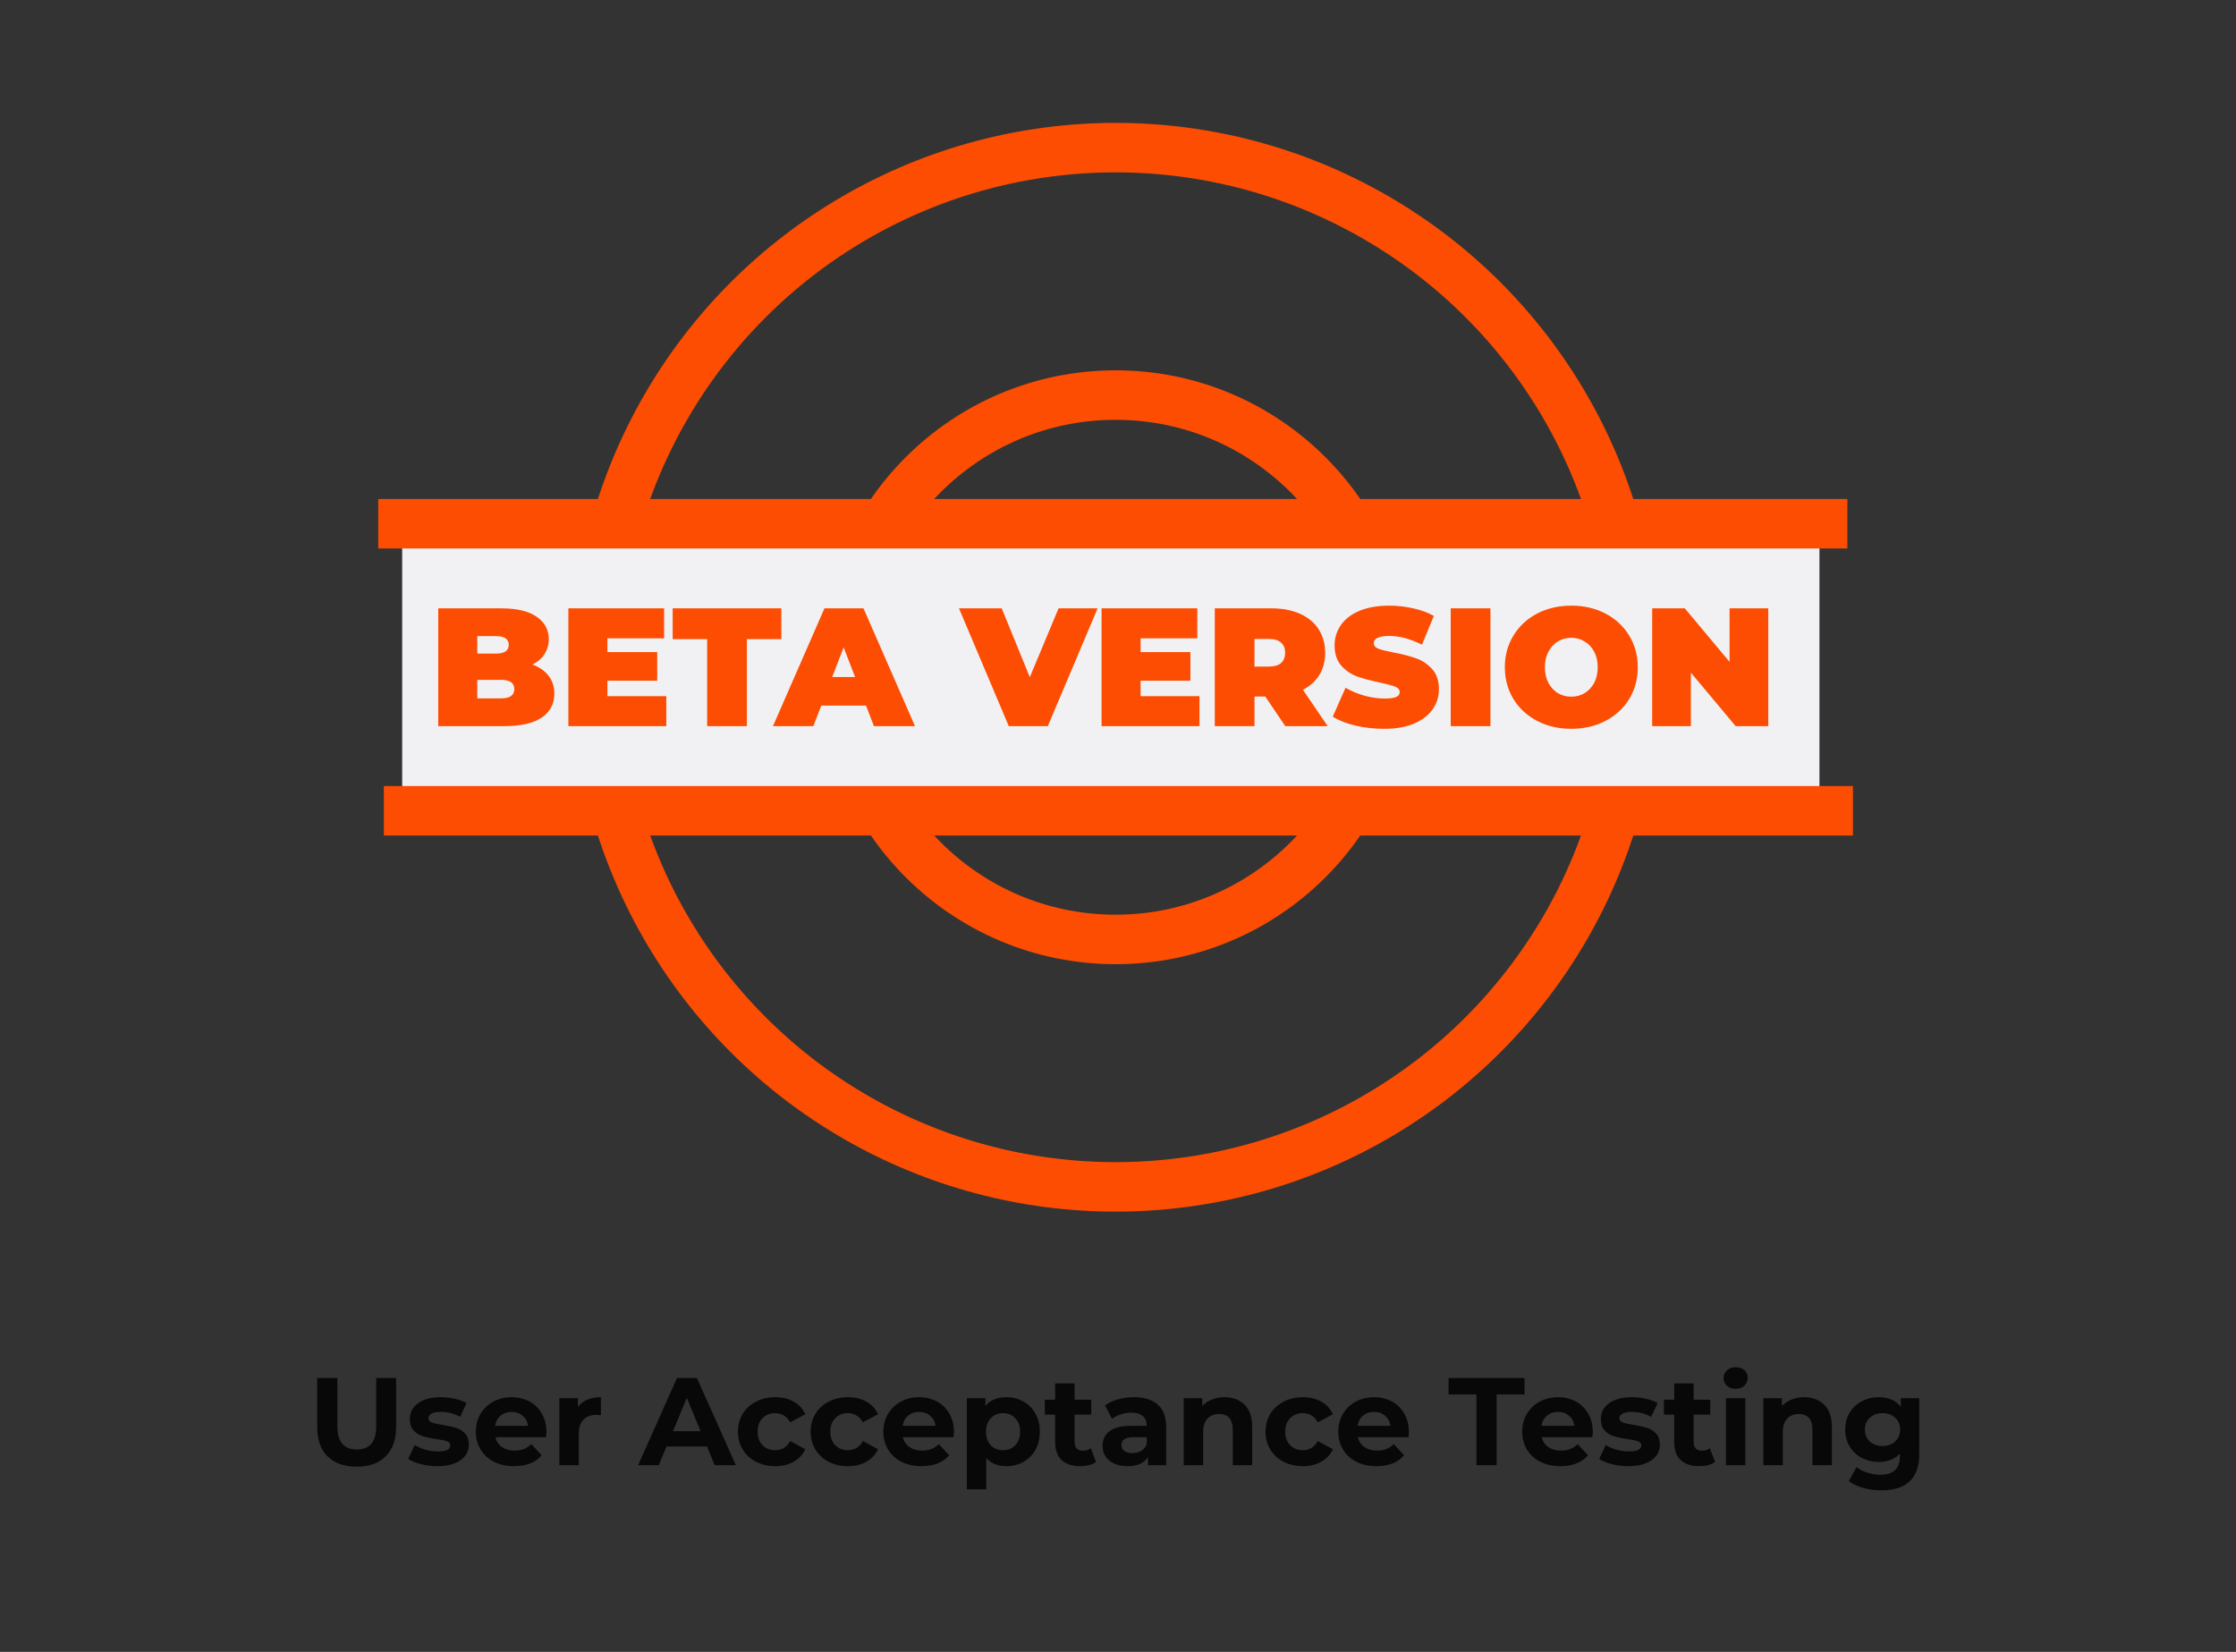
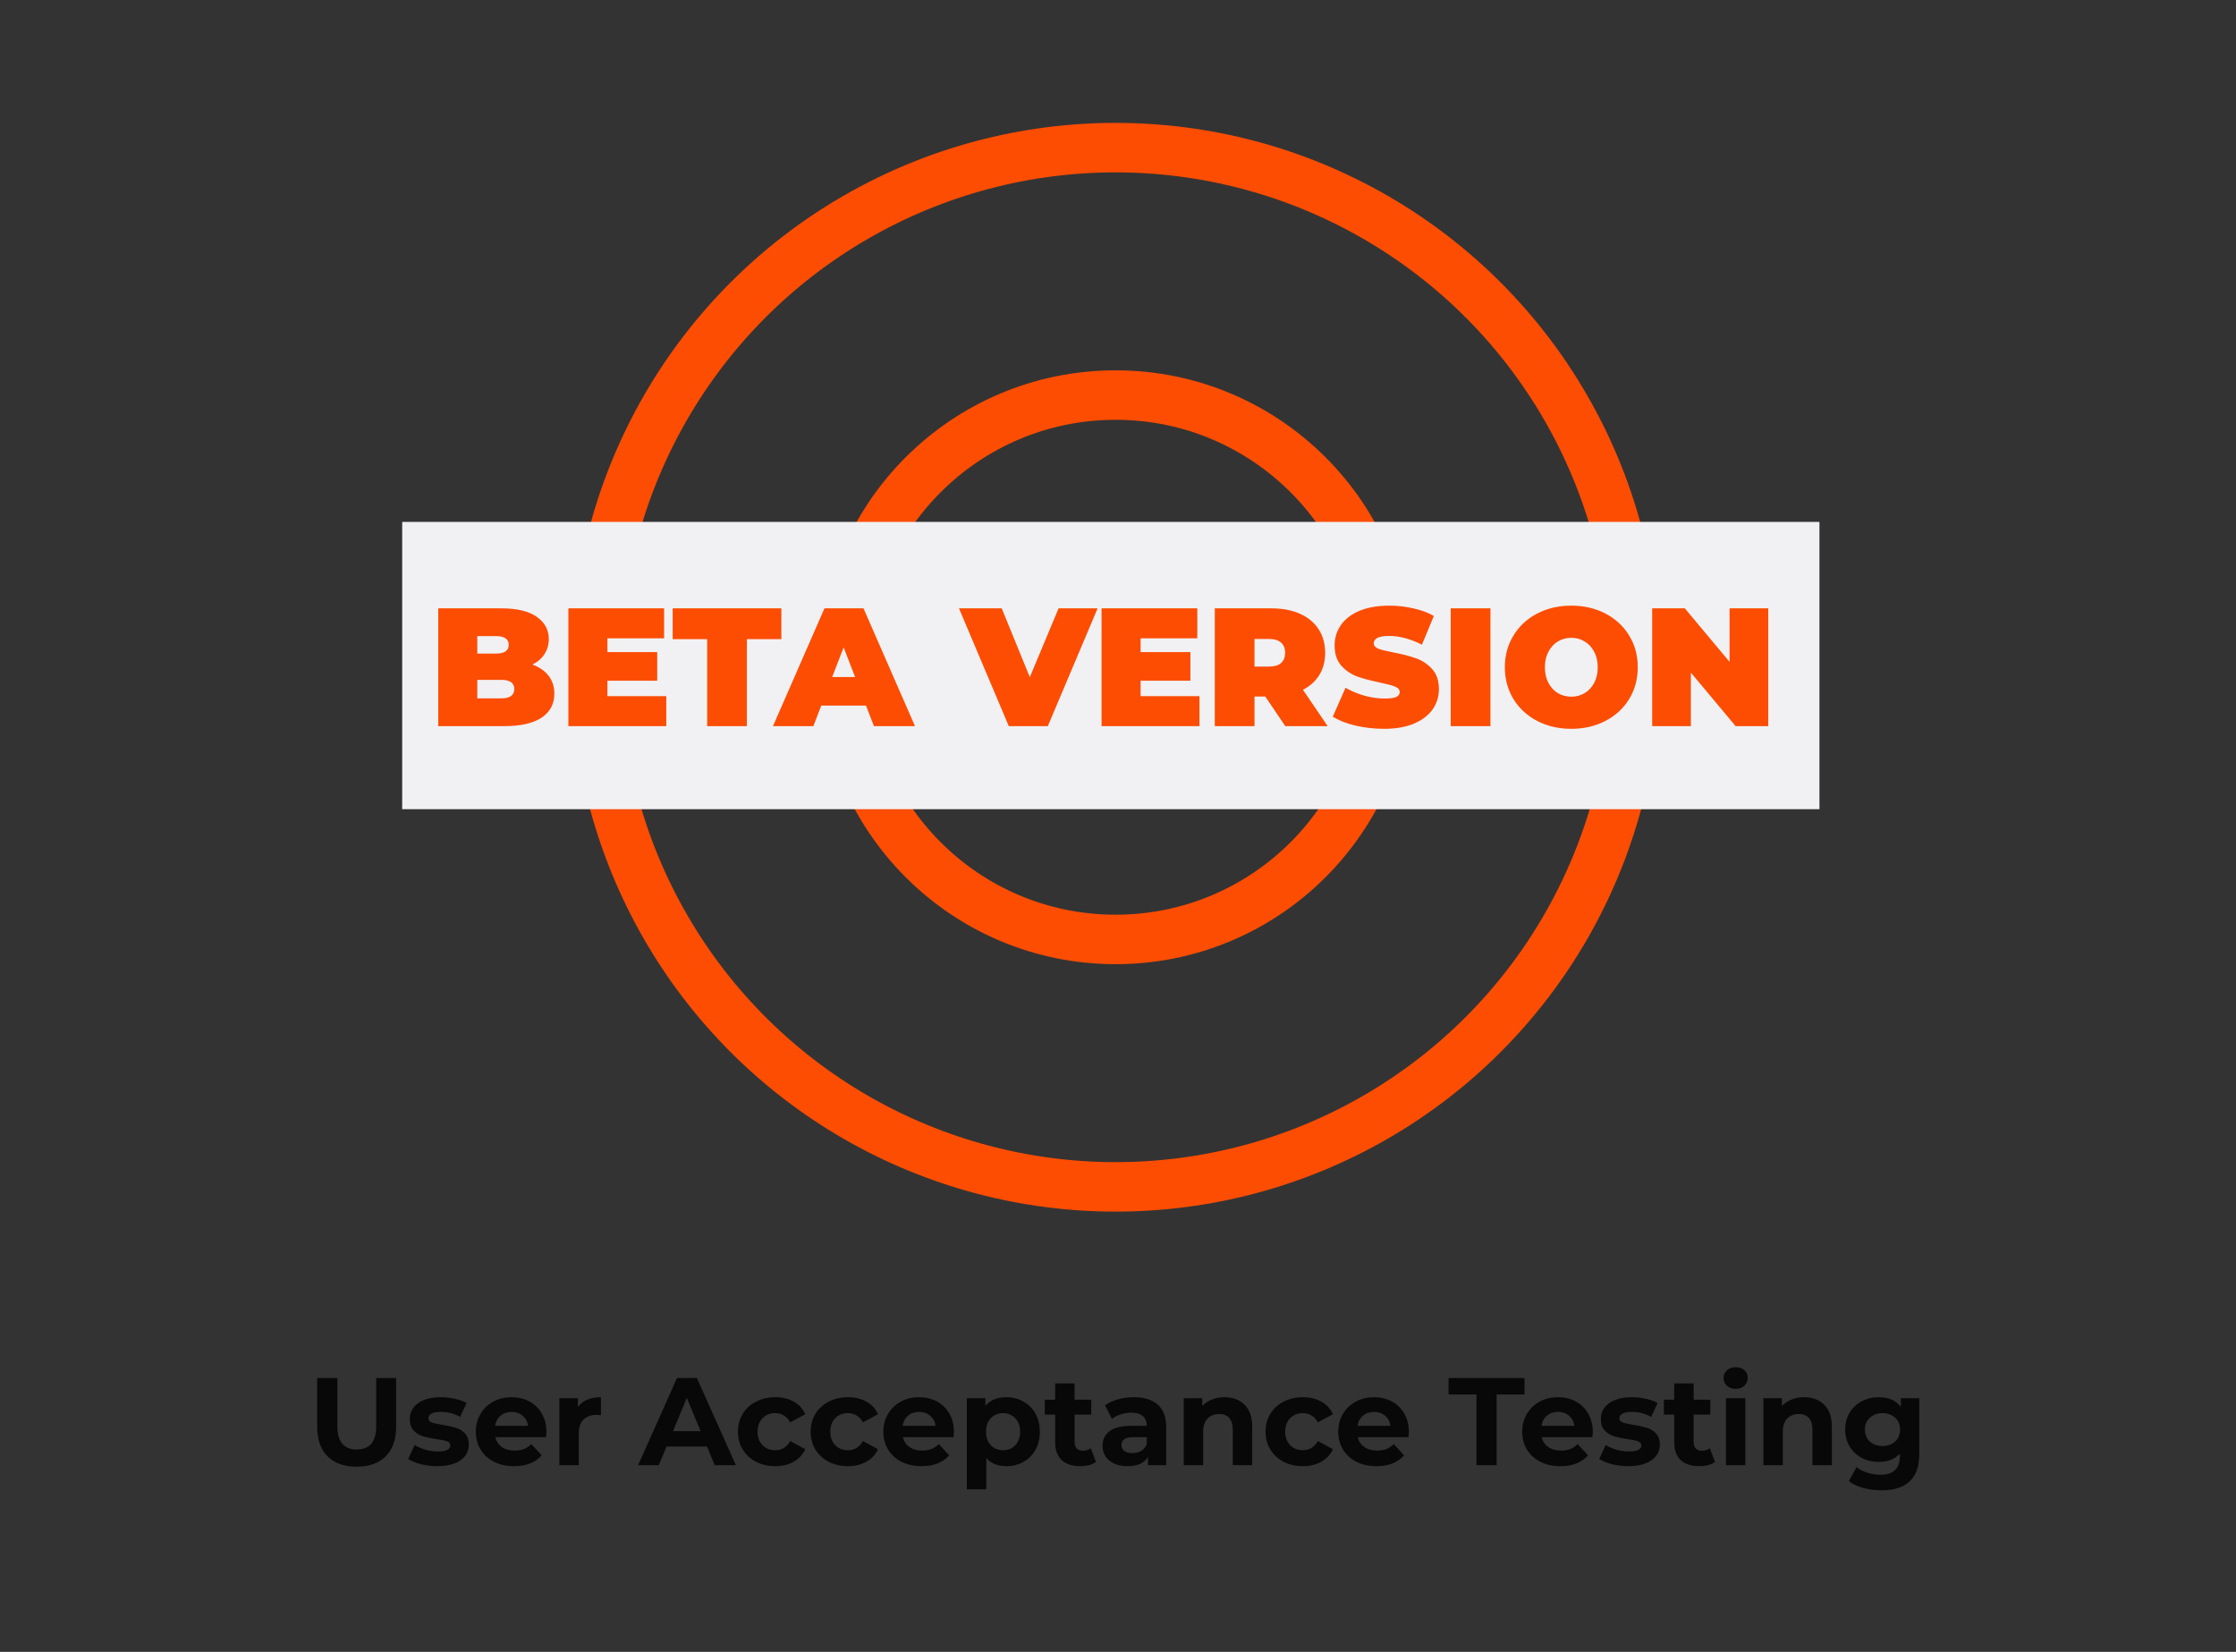
<svg xmlns="http://www.w3.org/2000/svg" width="467" height="345" viewBox="0 0 467 345" fill="none">
  <rect x="0" y="0" width="467" height="345" fill="#333333" stroke="none" />
  <circle cx="233" cy="139.356" r="108.523" stroke="#FC4D03" stroke-width="10.336" />
  <circle cx="233" cy="139.356" r="56.846" stroke="#FC4D03" stroke-width="10.336" />
  <rect x="84" y="109" width="296" height="60" fill="#F1F1F3" />
-   <path d="M79 109.383H385.833" stroke="#FC4D03" stroke-width="10.336" />
-   <path d="M80.167 169.329H387" stroke="#FC4D03" stroke-width="10.336" />
  <path d="M111.209 138.789C112.661 139.328 113.786 140.113 114.582 141.144C115.379 142.175 115.777 143.416 115.777 144.869C115.777 147.024 114.887 148.699 113.106 149.894C111.326 151.065 108.749 151.651 105.375 151.651H91.53V127.052H104.672C107.952 127.052 110.424 127.638 112.087 128.809C113.774 129.981 114.617 131.539 114.617 133.483C114.617 134.631 114.324 135.662 113.739 136.575C113.177 137.489 112.333 138.227 111.209 138.789ZM99.682 132.85V136.505H103.548C105.352 136.505 106.254 135.896 106.254 134.678C106.254 133.46 105.352 132.85 103.548 132.85H99.682ZM104.672 145.853C106.5 145.853 107.413 145.208 107.413 143.92C107.413 142.631 106.5 141.987 104.672 141.987H99.682V145.853H104.672ZM139.161 145.396V151.651H118.709V127.052H138.704V133.307H126.862V136.189H137.263V142.163H126.862V145.396H139.161ZM147.695 133.483H140.491V127.052H163.192V133.483H155.988V151.651H147.695V133.483ZM180.873 147.364H171.526L169.874 151.651H161.44L172.193 127.052H180.346L191.099 151.651H182.525L180.873 147.364ZM178.589 141.39L176.199 135.205L173.81 141.39H178.589ZM229.243 127.052L218.842 151.651H210.689L200.287 127.052H209.213L215.082 141.425L221.091 127.052H229.243ZM250.521 145.396V151.651H230.069V127.052H250.064V133.307H238.221V136.189H248.623V142.163H238.221V145.396H250.521ZM264.256 145.466H262.007V151.651H253.713V127.052H265.556C267.828 127.052 269.808 127.427 271.495 128.177C273.181 128.926 274.482 130.004 275.395 131.41C276.309 132.815 276.766 134.455 276.766 136.329C276.766 138.086 276.368 139.621 275.571 140.933C274.774 142.245 273.627 143.287 272.127 144.06L277.293 151.651H268.437L264.256 145.466ZM268.402 136.329C268.402 135.416 268.121 134.713 267.559 134.221C266.997 133.706 266.153 133.448 265.029 133.448H262.007V139.211H265.029C266.153 139.211 266.997 138.965 267.559 138.473C268.121 137.958 268.402 137.243 268.402 136.329ZM289.069 152.213C287.031 152.213 285.04 151.991 283.095 151.545C281.174 151.077 279.593 150.456 278.351 149.683L281.022 143.639C282.193 144.318 283.505 144.869 284.958 145.29C286.41 145.689 287.804 145.888 289.14 145.888C290.287 145.888 291.107 145.782 291.599 145.571C292.091 145.337 292.337 144.998 292.337 144.552C292.337 144.037 292.009 143.65 291.353 143.393C290.721 143.135 289.667 142.854 288.191 142.549C286.293 142.151 284.712 141.729 283.447 141.284C282.182 140.816 281.081 140.066 280.143 139.035C279.206 137.981 278.738 136.564 278.738 134.783C278.738 133.237 279.171 131.831 280.038 130.566C280.905 129.301 282.193 128.306 283.904 127.579C285.637 126.853 287.734 126.49 290.194 126.49C291.88 126.49 293.532 126.677 295.149 127.052C296.789 127.404 298.229 127.931 299.471 128.634L296.976 134.643C294.563 133.424 292.279 132.815 290.123 132.815C287.992 132.815 286.926 133.331 286.926 134.362C286.926 134.854 287.242 135.228 287.874 135.486C288.507 135.72 289.549 135.978 291.002 136.259C292.876 136.611 294.457 137.021 295.746 137.489C297.035 137.934 298.147 138.672 299.084 139.703C300.045 140.734 300.525 142.139 300.525 143.92C300.525 145.466 300.092 146.872 299.225 148.137C298.358 149.378 297.058 150.374 295.324 151.124C293.614 151.85 291.529 152.213 289.069 152.213ZM302.993 127.052H311.286V151.651H302.993V127.052ZM328.175 152.213C325.528 152.213 323.15 151.663 321.042 150.562C318.933 149.46 317.282 147.938 316.087 145.993C314.892 144.025 314.295 141.811 314.295 139.352C314.295 136.892 314.892 134.69 316.087 132.745C317.282 130.777 318.933 129.243 321.042 128.142C323.15 127.041 325.528 126.49 328.175 126.49C330.823 126.49 333.2 127.041 335.309 128.142C337.417 129.243 339.069 130.777 340.264 132.745C341.459 134.69 342.056 136.892 342.056 139.352C342.056 141.811 341.459 144.025 340.264 145.993C339.069 147.938 337.417 149.46 335.309 150.562C333.2 151.663 330.823 152.213 328.175 152.213ZM328.175 145.501C329.206 145.501 330.131 145.255 330.951 144.763C331.795 144.248 332.463 143.533 332.954 142.62C333.446 141.683 333.692 140.593 333.692 139.352C333.692 138.11 333.446 137.032 332.954 136.119C332.463 135.181 331.795 134.467 330.951 133.975C330.131 133.46 329.206 133.202 328.175 133.202C327.145 133.202 326.207 133.46 325.364 133.975C324.544 134.467 323.888 135.181 323.396 136.119C322.904 137.032 322.658 138.11 322.658 139.352C322.658 140.593 322.904 141.683 323.396 142.62C323.888 143.533 324.544 144.248 325.364 144.763C326.207 145.255 327.145 145.501 328.175 145.501ZM369.313 127.052V151.651H362.496L353.148 140.476V151.651H345.066V127.052H351.883L361.231 138.227V127.052H369.313Z" fill="#FC4D03" />
  <path opacity="0.85" d="M74.49 306.312C71.89 306.312 69.862 305.593 68.406 304.154C66.967 302.715 66.248 300.661 66.248 297.992V287.8H70.46V297.836C70.46 301.095 71.812 302.724 74.516 302.724C75.833 302.724 76.839 302.334 77.532 301.554C78.225 300.757 78.572 299.517 78.572 297.836V287.8H82.732V297.992C82.732 300.661 82.004 302.715 80.548 304.154C79.109 305.593 77.09 306.312 74.49 306.312ZM91.314 306.208C90.153 306.208 89.018 306.069 87.908 305.792C86.799 305.497 85.915 305.133 85.256 304.7L86.608 301.788C87.232 302.187 87.986 302.516 88.87 302.776C89.754 303.019 90.621 303.14 91.47 303.14C93.186 303.14 94.044 302.715 94.044 301.866C94.044 301.467 93.81 301.181 93.342 301.008C92.874 300.835 92.155 300.687 91.184 300.566C90.04 300.393 89.096 300.193 88.35 299.968C87.605 299.743 86.955 299.344 86.4 298.772C85.863 298.2 85.594 297.385 85.594 296.328C85.594 295.444 85.846 294.664 86.348 293.988C86.868 293.295 87.614 292.757 88.584 292.376C89.572 291.995 90.734 291.804 92.068 291.804C93.056 291.804 94.036 291.917 95.006 292.142C95.994 292.35 96.809 292.645 97.45 293.026L96.098 295.912C94.868 295.219 93.524 294.872 92.068 294.872C91.202 294.872 90.552 294.993 90.118 295.236C89.685 295.479 89.468 295.791 89.468 296.172C89.468 296.605 89.702 296.909 90.17 297.082C90.638 297.255 91.384 297.42 92.406 297.576C93.55 297.767 94.486 297.975 95.214 298.2C95.942 298.408 96.575 298.798 97.112 299.37C97.65 299.942 97.918 300.739 97.918 301.762C97.918 302.629 97.658 303.4 97.138 304.076C96.618 304.752 95.856 305.281 94.85 305.662C93.862 306.026 92.684 306.208 91.314 306.208ZM114.123 299.058C114.123 299.11 114.097 299.474 114.045 300.15H103.463C103.653 301.017 104.104 301.701 104.815 302.204C105.525 302.707 106.409 302.958 107.467 302.958C108.195 302.958 108.836 302.854 109.391 302.646C109.963 302.421 110.491 302.074 110.977 301.606L113.135 303.946C111.817 305.454 109.893 306.208 107.363 306.208C105.785 306.208 104.39 305.905 103.177 305.298C101.963 304.674 101.027 303.816 100.369 302.724C99.71 301.632 99.381 300.393 99.381 299.006C99.381 297.637 99.701 296.406 100.343 295.314C101.001 294.205 101.894 293.347 103.021 292.74C104.165 292.116 105.439 291.804 106.843 291.804C108.212 291.804 109.451 292.099 110.561 292.688C111.67 293.277 112.537 294.127 113.161 295.236C113.802 296.328 114.123 297.602 114.123 299.058ZM106.869 294.872C105.95 294.872 105.179 295.132 104.555 295.652C103.931 296.172 103.549 296.883 103.411 297.784H110.301C110.162 296.9 109.781 296.198 109.157 295.678C108.533 295.141 107.77 294.872 106.869 294.872ZM120.697 293.858C121.183 293.182 121.833 292.671 122.647 292.324C123.479 291.977 124.433 291.804 125.507 291.804V295.548C125.057 295.513 124.753 295.496 124.597 295.496C123.436 295.496 122.526 295.825 121.867 296.484C121.209 297.125 120.879 298.096 120.879 299.396V306H116.823V292.012H120.697V293.858ZM147.656 302.1H139.206L137.594 306H133.278L141.39 287.8H145.55L153.688 306H149.268L147.656 302.1ZM146.33 298.902L143.444 291.934L140.558 298.902H146.33ZM161.923 306.208C160.432 306.208 159.089 305.905 157.893 305.298C156.714 304.674 155.787 303.816 155.111 302.724C154.452 301.632 154.123 300.393 154.123 299.006C154.123 297.619 154.452 296.38 155.111 295.288C155.787 294.196 156.714 293.347 157.893 292.74C159.089 292.116 160.432 291.804 161.923 291.804C163.396 291.804 164.679 292.116 165.771 292.74C166.88 293.347 167.686 294.222 168.189 295.366L165.043 297.056C164.315 295.773 163.266 295.132 161.897 295.132C160.84 295.132 159.964 295.479 159.271 296.172C158.578 296.865 158.231 297.81 158.231 299.006C158.231 300.202 158.578 301.147 159.271 301.84C159.964 302.533 160.84 302.88 161.897 302.88C163.284 302.88 164.332 302.239 165.043 300.956L168.189 302.672C167.686 303.781 166.88 304.648 165.771 305.272C164.679 305.896 163.396 306.208 161.923 306.208ZM177.107 306.208C175.616 306.208 174.273 305.905 173.077 305.298C171.898 304.674 170.971 303.816 170.295 302.724C169.636 301.632 169.307 300.393 169.307 299.006C169.307 297.619 169.636 296.38 170.295 295.288C170.971 294.196 171.898 293.347 173.077 292.74C174.273 292.116 175.616 291.804 177.107 291.804C178.58 291.804 179.863 292.116 180.955 292.74C182.064 293.347 182.87 294.222 183.373 295.366L180.227 297.056C179.499 295.773 178.45 295.132 177.081 295.132C176.023 295.132 175.148 295.479 174.455 296.172C173.761 296.865 173.415 297.81 173.415 299.006C173.415 300.202 173.761 301.147 174.455 301.84C175.148 302.533 176.023 302.88 177.081 302.88C178.467 302.88 179.516 302.239 180.227 300.956L183.373 302.672C182.87 303.781 182.064 304.648 180.955 305.272C179.863 305.896 178.58 306.208 177.107 306.208ZM199.232 299.058C199.232 299.11 199.206 299.474 199.154 300.15H188.572C188.763 301.017 189.214 301.701 189.924 302.204C190.635 302.707 191.519 302.958 192.576 302.958C193.304 302.958 193.946 302.854 194.5 302.646C195.072 302.421 195.601 302.074 196.086 301.606L198.244 303.946C196.927 305.454 195.003 306.208 192.472 306.208C190.895 306.208 189.5 305.905 188.286 305.298C187.073 304.674 186.137 303.816 185.478 302.724C184.82 301.632 184.49 300.393 184.49 299.006C184.49 297.637 184.811 296.406 185.452 295.314C186.111 294.205 187.004 293.347 188.13 292.74C189.274 292.116 190.548 291.804 191.952 291.804C193.322 291.804 194.561 292.099 195.67 292.688C196.78 293.277 197.646 294.127 198.27 295.236C198.912 296.328 199.232 297.602 199.232 299.058ZM191.978 294.872C191.06 294.872 190.288 295.132 189.664 295.652C189.04 296.172 188.659 296.883 188.52 297.784H195.41C195.272 296.9 194.89 296.198 194.266 295.678C193.642 295.141 192.88 294.872 191.978 294.872ZM210.201 291.804C211.501 291.804 212.679 292.107 213.737 292.714C214.811 293.303 215.652 294.144 216.259 295.236C216.865 296.311 217.169 297.567 217.169 299.006C217.169 300.445 216.865 301.71 216.259 302.802C215.652 303.877 214.811 304.717 213.737 305.324C212.679 305.913 211.501 306.208 210.201 306.208C208.415 306.208 207.011 305.645 205.989 304.518V311.044H201.933V292.012H205.807V293.624C206.812 292.411 208.277 291.804 210.201 291.804ZM209.499 302.88C210.539 302.88 211.388 302.533 212.047 301.84C212.723 301.129 213.061 300.185 213.061 299.006C213.061 297.827 212.723 296.891 212.047 296.198C211.388 295.487 210.539 295.132 209.499 295.132C208.459 295.132 207.601 295.487 206.925 296.198C206.266 296.891 205.937 297.827 205.937 299.006C205.937 300.185 206.266 301.129 206.925 301.84C207.601 302.533 208.459 302.88 209.499 302.88ZM228.906 305.324C228.507 305.619 228.013 305.844 227.424 306C226.852 306.139 226.245 306.208 225.604 306.208C223.94 306.208 222.648 305.783 221.73 304.934C220.828 304.085 220.378 302.837 220.378 301.19V295.444H218.22V292.324H220.378V288.918H224.434V292.324H227.918V295.444H224.434V301.138C224.434 301.727 224.581 302.187 224.876 302.516C225.188 302.828 225.621 302.984 226.176 302.984C226.817 302.984 227.363 302.811 227.814 302.464L228.906 305.324ZM236.825 291.804C238.991 291.804 240.655 292.324 241.817 293.364C242.978 294.387 243.559 295.938 243.559 298.018V306H239.763V304.258C239 305.558 237.579 306.208 235.499 306.208C234.424 306.208 233.488 306.026 232.691 305.662C231.911 305.298 231.313 304.795 230.897 304.154C230.481 303.513 230.273 302.785 230.273 301.97C230.273 300.67 230.758 299.647 231.729 298.902C232.717 298.157 234.233 297.784 236.279 297.784H239.503C239.503 296.9 239.234 296.224 238.697 295.756C238.159 295.271 237.353 295.028 236.279 295.028C235.533 295.028 234.797 295.149 234.069 295.392C233.358 295.617 232.751 295.929 232.249 296.328L230.793 293.494C231.555 292.957 232.465 292.541 233.523 292.246C234.597 291.951 235.698 291.804 236.825 291.804ZM236.513 303.478C237.206 303.478 237.821 303.322 238.359 303.01C238.896 302.681 239.277 302.204 239.503 301.58V300.15H236.721C235.057 300.15 234.225 300.696 234.225 301.788C234.225 302.308 234.424 302.724 234.823 303.036C235.239 303.331 235.802 303.478 236.513 303.478ZM255.731 291.804C257.465 291.804 258.86 292.324 259.917 293.364C260.992 294.404 261.529 295.947 261.529 297.992V306H257.473V298.616C257.473 297.507 257.231 296.683 256.745 296.146C256.26 295.591 255.558 295.314 254.639 295.314C253.617 295.314 252.802 295.635 252.195 296.276C251.589 296.9 251.285 297.836 251.285 299.084V306H247.229V292.012H251.103V293.65C251.641 293.061 252.308 292.61 253.105 292.298C253.903 291.969 254.778 291.804 255.731 291.804ZM272.118 306.208C270.628 306.208 269.284 305.905 268.088 305.298C266.91 304.674 265.982 303.816 265.306 302.724C264.648 301.632 264.318 300.393 264.318 299.006C264.318 297.619 264.648 296.38 265.306 295.288C265.982 294.196 266.91 293.347 268.088 292.74C269.284 292.116 270.628 291.804 272.118 291.804C273.592 291.804 274.874 292.116 275.966 292.74C277.076 293.347 277.882 294.222 278.384 295.366L275.238 297.056C274.51 295.773 273.462 295.132 272.092 295.132C271.035 295.132 270.16 295.479 269.466 296.172C268.773 296.865 268.426 297.81 268.426 299.006C268.426 300.202 268.773 301.147 269.466 301.84C270.16 302.533 271.035 302.88 272.092 302.88C273.479 302.88 274.528 302.239 275.238 300.956L278.384 302.672C277.882 303.781 277.076 304.648 275.966 305.272C274.874 305.896 273.592 306.208 272.118 306.208ZM294.244 299.058C294.244 299.11 294.218 299.474 294.166 300.15H283.584C283.775 301.017 284.225 301.701 284.936 302.204C285.647 302.707 286.531 302.958 287.588 302.958C288.316 302.958 288.957 302.854 289.512 302.646C290.084 302.421 290.613 302.074 291.098 301.606L293.256 303.946C291.939 305.454 290.015 306.208 287.484 306.208C285.907 306.208 284.511 305.905 283.298 305.298C282.085 304.674 281.149 303.816 280.49 302.724C279.831 301.632 279.502 300.393 279.502 299.006C279.502 297.637 279.823 296.406 280.464 295.314C281.123 294.205 282.015 293.347 283.142 292.74C284.286 292.116 285.56 291.804 286.964 291.804C288.333 291.804 289.573 292.099 290.682 292.688C291.791 293.277 292.658 294.127 293.282 295.236C293.923 296.328 294.244 297.602 294.244 299.058ZM286.99 294.872C286.071 294.872 285.3 295.132 284.676 295.652C284.052 296.172 283.671 296.883 283.532 297.784H290.422C290.283 296.9 289.902 296.198 289.278 295.678C288.654 295.141 287.891 294.872 286.99 294.872ZM308.364 291.232H302.54V287.8H318.4V291.232H312.576V306H308.364V291.232ZM332.66 299.058C332.66 299.11 332.634 299.474 332.582 300.15H322C322.191 301.017 322.641 301.701 323.352 302.204C324.063 302.707 324.947 302.958 326.004 302.958C326.732 302.958 327.373 302.854 327.928 302.646C328.5 302.421 329.029 302.074 329.514 301.606L331.672 303.946C330.355 305.454 328.431 306.208 325.9 306.208C324.323 306.208 322.927 305.905 321.714 305.298C320.501 304.674 319.565 303.816 318.906 302.724C318.247 301.632 317.918 300.393 317.918 299.006C317.918 297.637 318.239 296.406 318.88 295.314C319.539 294.205 320.431 293.347 321.558 292.74C322.702 292.116 323.976 291.804 325.38 291.804C326.749 291.804 327.989 292.099 329.098 292.688C330.207 293.277 331.074 294.127 331.698 295.236C332.339 296.328 332.66 297.602 332.66 299.058ZM325.406 294.872C324.487 294.872 323.716 295.132 323.092 295.652C322.468 296.172 322.087 296.883 321.948 297.784H328.838C328.699 296.9 328.318 296.198 327.694 295.678C327.07 295.141 326.307 294.872 325.406 294.872ZM340.066 306.208C338.905 306.208 337.77 306.069 336.66 305.792C335.551 305.497 334.667 305.133 334.008 304.7L335.36 301.788C335.984 302.187 336.738 302.516 337.622 302.776C338.506 303.019 339.373 303.14 340.222 303.14C341.938 303.14 342.796 302.715 342.796 301.866C342.796 301.467 342.562 301.181 342.094 301.008C341.626 300.835 340.907 300.687 339.936 300.566C338.792 300.393 337.848 300.193 337.102 299.968C336.357 299.743 335.707 299.344 335.152 298.772C334.615 298.2 334.346 297.385 334.346 296.328C334.346 295.444 334.598 294.664 335.1 293.988C335.62 293.295 336.366 292.757 337.336 292.376C338.324 291.995 339.486 291.804 340.82 291.804C341.808 291.804 342.788 291.917 343.758 292.142C344.746 292.35 345.561 292.645 346.202 293.026L344.85 295.912C343.62 295.219 342.276 294.872 340.82 294.872C339.954 294.872 339.304 294.993 338.87 295.236C338.437 295.479 338.22 295.791 338.22 296.172C338.22 296.605 338.454 296.909 338.922 297.082C339.39 297.255 340.136 297.42 341.158 297.576C342.302 297.767 343.238 297.975 343.966 298.2C344.694 298.408 345.327 298.798 345.864 299.37C346.402 299.942 346.67 300.739 346.67 301.762C346.67 302.629 346.41 303.4 345.89 304.076C345.37 304.752 344.608 305.281 343.602 305.662C342.614 306.026 341.436 306.208 340.066 306.208ZM358.195 305.324C357.796 305.619 357.302 305.844 356.713 306C356.141 306.139 355.534 306.208 354.893 306.208C353.229 306.208 351.937 305.783 351.019 304.934C350.117 304.085 349.667 302.837 349.667 301.19V295.444H347.509V292.324H349.667V288.918H353.723V292.324H357.207V295.444H353.723V301.138C353.723 301.727 353.87 302.187 354.165 302.516C354.477 302.828 354.91 302.984 355.465 302.984C356.106 302.984 356.652 302.811 357.103 302.464L358.195 305.324ZM360.472 292.012H364.528V306H360.472V292.012ZM362.5 290.062C361.754 290.062 361.148 289.845 360.68 289.412C360.212 288.979 359.978 288.441 359.978 287.8C359.978 287.159 360.212 286.621 360.68 286.188C361.148 285.755 361.754 285.538 362.5 285.538C363.245 285.538 363.852 285.746 364.32 286.162C364.788 286.578 365.022 287.098 365.022 287.722C365.022 288.398 364.788 288.961 364.32 289.412C363.852 289.845 363.245 290.062 362.5 290.062ZM376.794 291.804C378.527 291.804 379.923 292.324 380.98 293.364C382.055 294.404 382.592 295.947 382.592 297.992V306H378.536V298.616C378.536 297.507 378.293 296.683 377.808 296.146C377.323 295.591 376.621 295.314 375.702 295.314C374.679 295.314 373.865 295.635 373.258 296.276C372.651 296.9 372.348 297.836 372.348 299.084V306H368.292V292.012H372.166V293.65C372.703 293.061 373.371 292.61 374.168 292.298C374.965 291.969 375.841 291.804 376.794 291.804ZM400.851 292.012V303.66C400.851 306.225 400.183 308.132 398.849 309.38C397.514 310.628 395.564 311.252 392.999 311.252C391.647 311.252 390.364 311.087 389.151 310.758C387.937 310.429 386.932 309.952 386.135 309.328L387.747 306.416C388.336 306.901 389.081 307.283 389.983 307.56C390.884 307.855 391.785 308.002 392.687 308.002C394.091 308.002 395.122 307.681 395.781 307.04C396.457 306.416 396.795 305.463 396.795 304.18V303.582C395.737 304.743 394.264 305.324 392.375 305.324C391.092 305.324 389.913 305.047 388.839 304.492C387.781 303.92 386.941 303.123 386.317 302.1C385.693 301.077 385.381 299.899 385.381 298.564C385.381 297.229 385.693 296.051 386.317 295.028C386.941 294.005 387.781 293.217 388.839 292.662C389.913 292.09 391.092 291.804 392.375 291.804C394.403 291.804 395.945 292.471 397.003 293.806V292.012H400.851ZM393.181 301.996C394.255 301.996 395.131 301.684 395.807 301.06C396.5 300.419 396.847 299.587 396.847 298.564C396.847 297.541 396.5 296.718 395.807 296.094C395.131 295.453 394.255 295.132 393.181 295.132C392.106 295.132 391.222 295.453 390.529 296.094C389.835 296.718 389.489 297.541 389.489 298.564C389.489 299.587 389.835 300.419 390.529 301.06C391.222 301.684 392.106 301.996 393.181 301.996Z" fill="black" />
</svg>